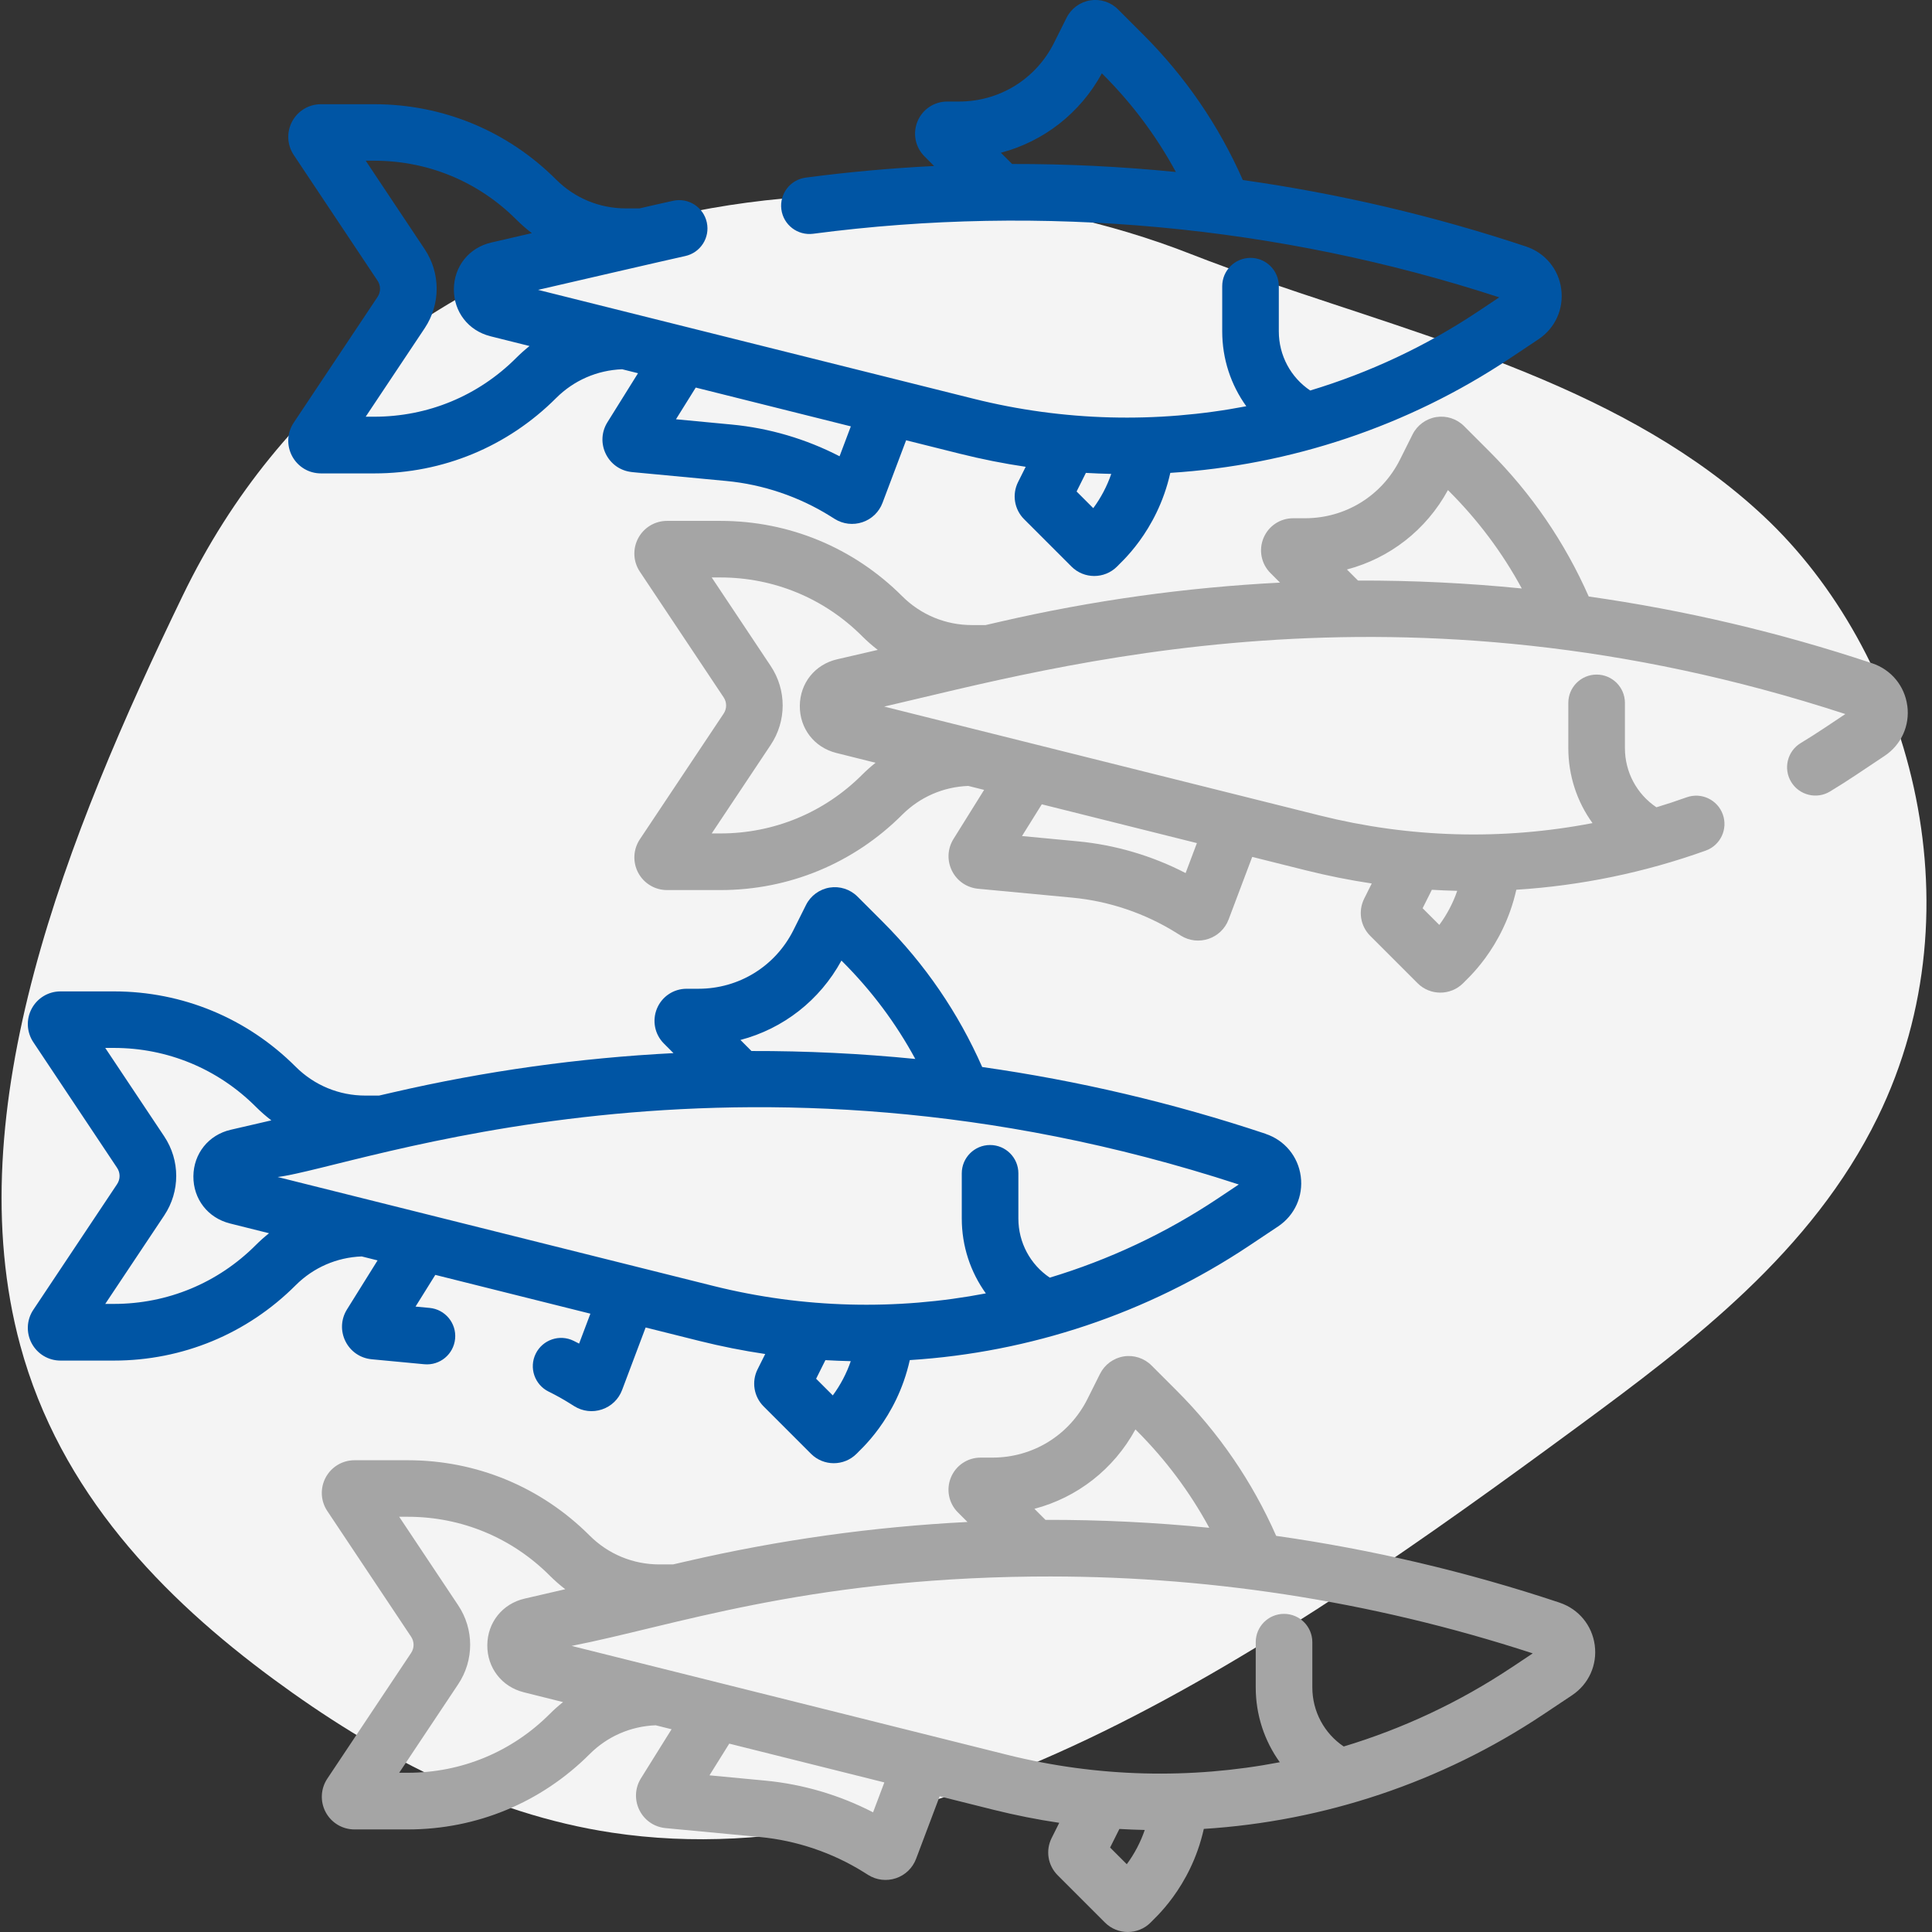
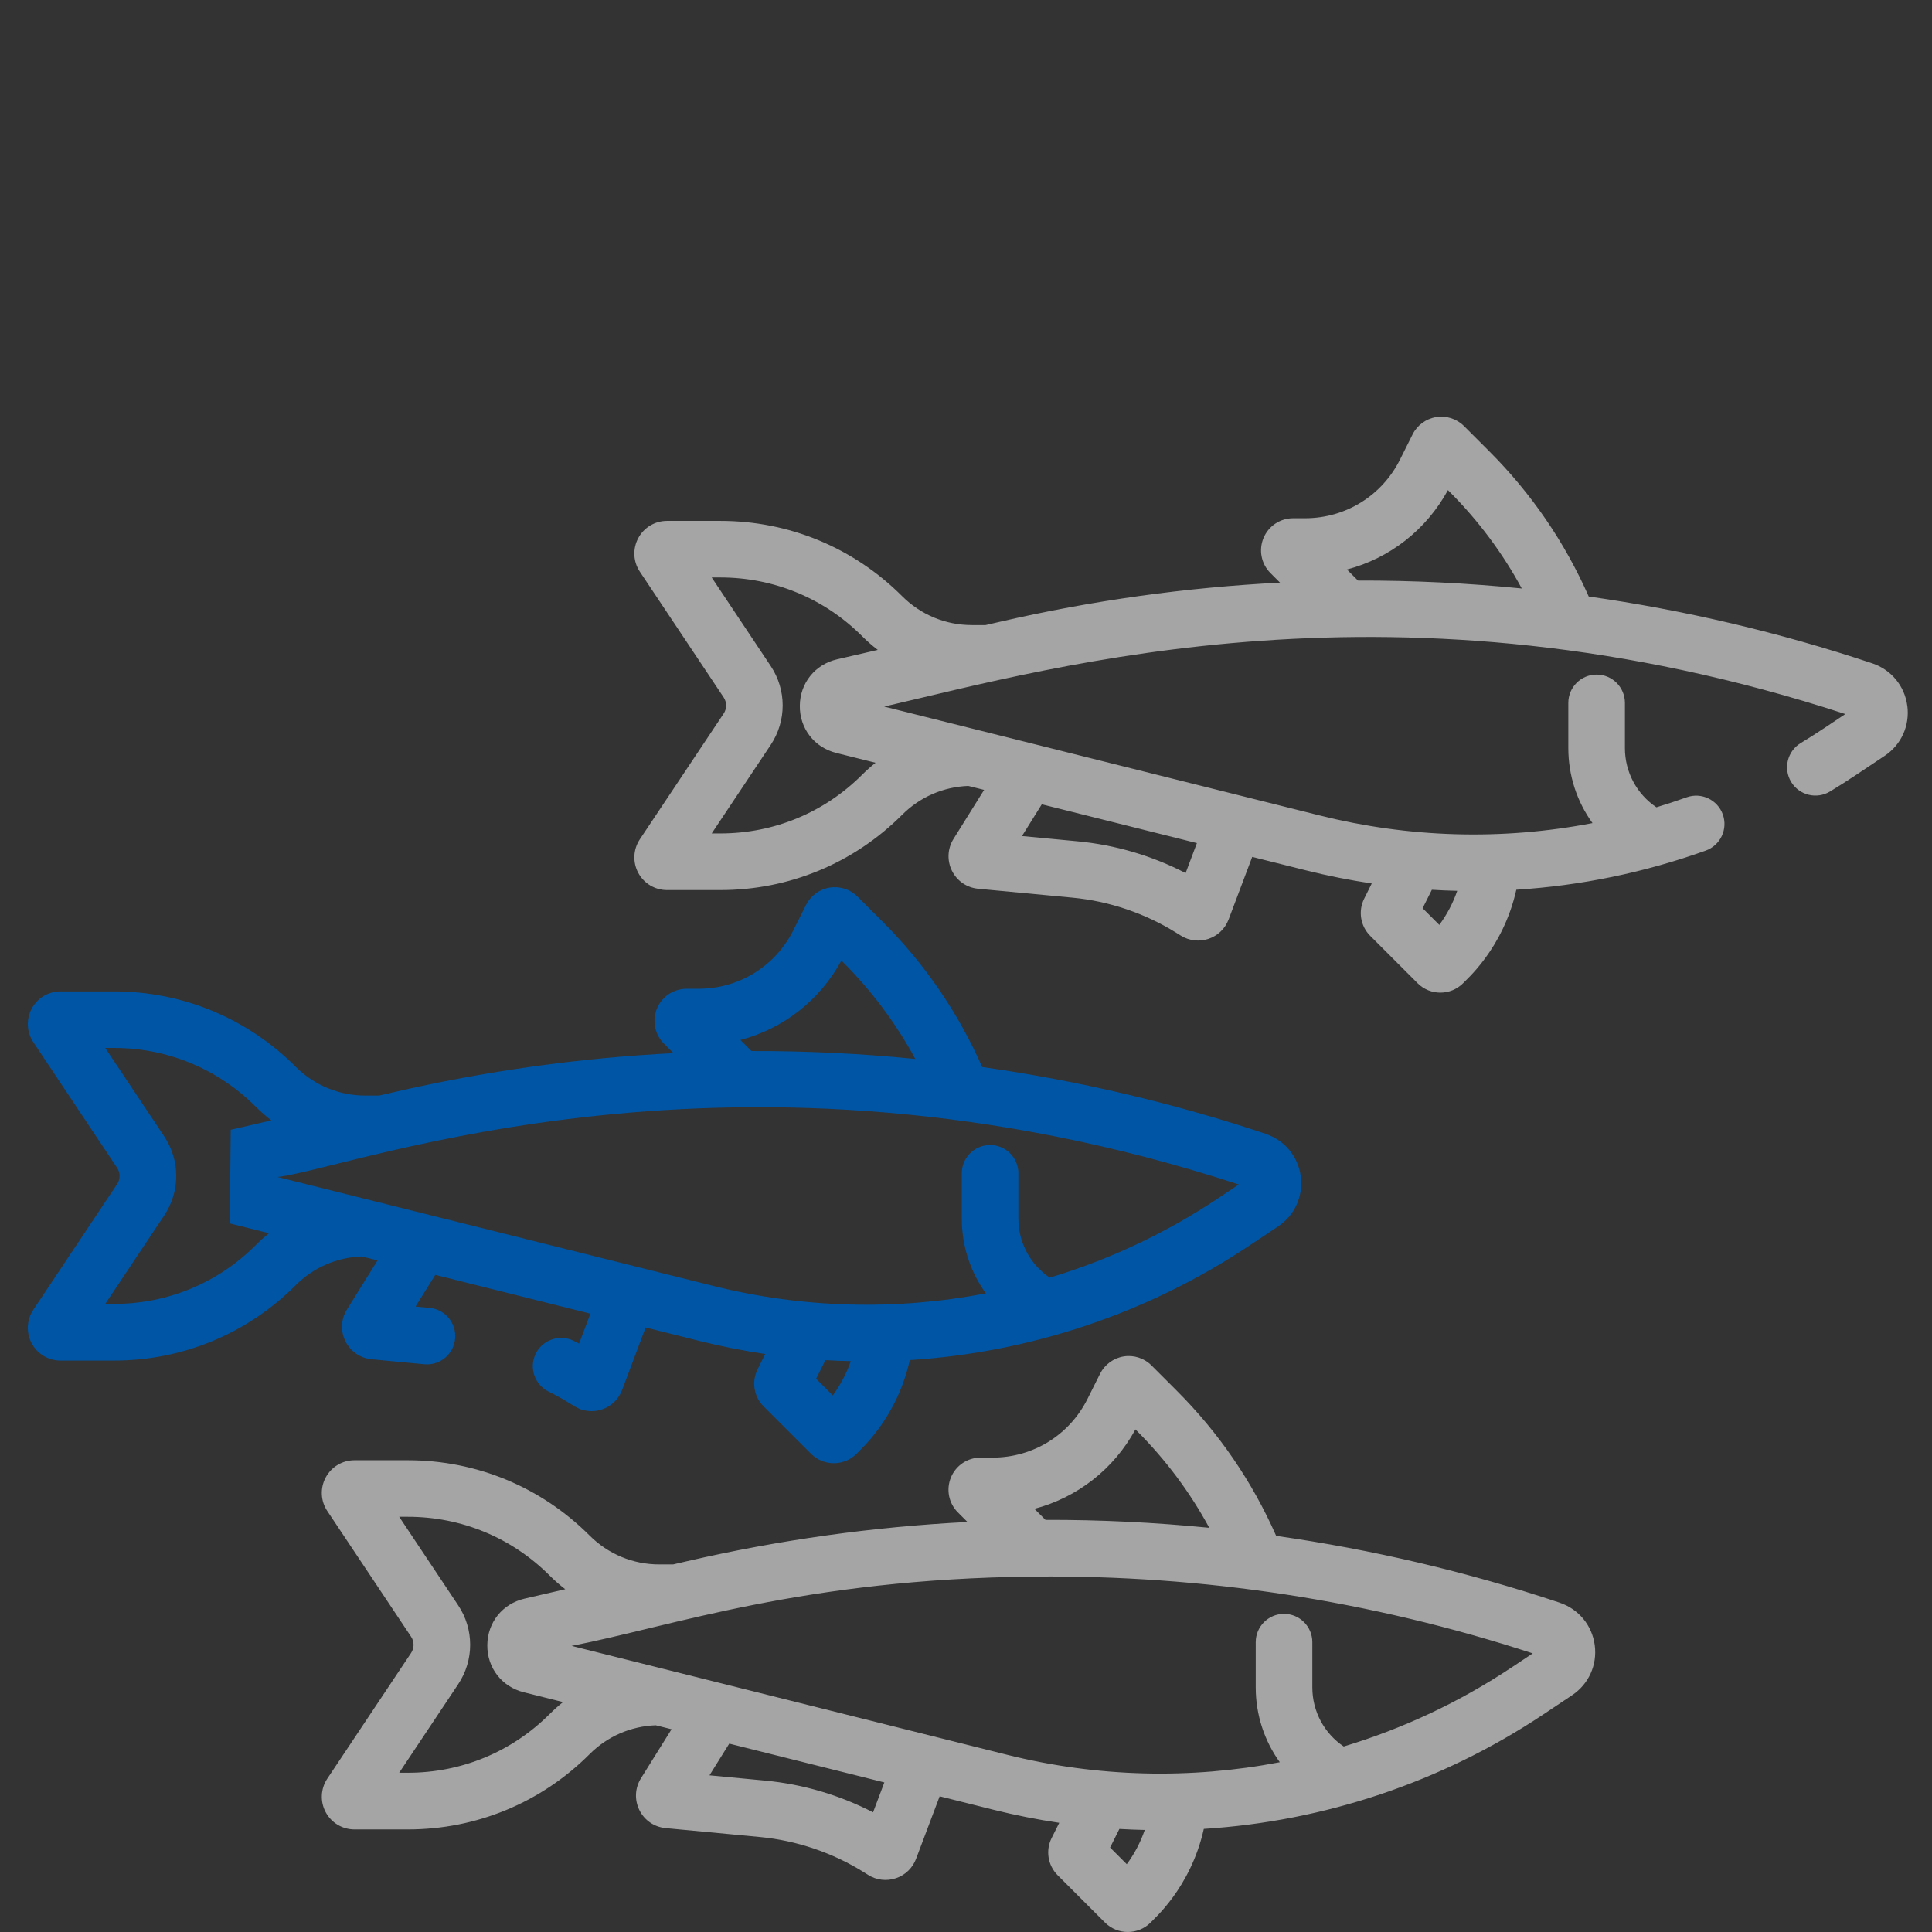
<svg xmlns="http://www.w3.org/2000/svg" id="Layer_1" width="512" height="512" viewBox="0 0 512 512">
  <rect x="0" y="0" width="512" height="512" fill="#333333" stroke="none" />
-   <path d="m335.36,74.55c-6.8-2.35-13.49-4.76-20-7.31C230.6,34.03,101.05,49.03,48.42,157.85,17.72,221.31-11.5,294.24,5.36,356.52c10.54,38.95,37.81,66.89,67.16,88.5,26.78,19.72,56.55,35.65,89.57,40.64,86.31,13.05,176.07-48.74,256.15-107.66,30.18-22.21,61.94-46.28,79.35-81.87,27.6-56.42,8.05-123.61-30.29-159.42-35.92-33.55-86.42-46.45-131.94-62.17Z" fill="#f4f4f4" />
-   <path d="m413.74,76.58c-.7-5.26-4.27-9.56-9.29-11.24-24.39-8.13-49.57-14.02-75.09-17.63-6.34-14.41-15.2-27.35-26.37-38.52l-6.71-6.71c-1.93-1.93-4.69-2.82-7.38-2.38-2.69.44-5.03,2.16-6.24,4.59l-3.33,6.66c-4.8,9.6-14.44,15.56-25.17,15.56h-3.15c-3.45,0-6.54,2.06-7.86,5.25-1.32,3.19-.6,6.83,1.84,9.27l2.56,2.56c-11.38.57-22.73,1.59-34.02,3.08-4.11.54-7,4.31-6.46,8.42.54,4.11,4.3,6.99,8.42,6.46,60.75-8,123.56-2.17,181.82,16.85l-5.59,3.73c-13.83,9.22-28.85,16.24-44.5,20.96-5.18-3.49-8.32-9.31-8.32-15.67v-11.98c0-4.14-3.36-7.5-7.5-7.5s-7.5,3.36-7.5,7.5v11.98c0,7.29,2.3,14.18,6.38,19.84-23.71,4.55-48.38,3.99-72.24-1.98-.12-.03-111.47-27.87-115.44-28.86,6.29-1.45,34.79-8.05,38.98-8.96,4.05-.88,6.62-4.88,5.73-8.92-.88-4.05-4.88-6.61-8.92-5.73-3.25.71-5.36,1.2-8.92,2.02h-3.62c-6.98,0-13.54-2.72-18.48-7.65-12.87-12.87-29.98-19.96-48.18-19.96h-14.14c-3.2,0-6.12,1.75-7.63,4.57-1.51,2.82-1.34,6.23.43,8.89l22.2,33.3c.88,1.31.88,3.01,0,4.32l-22.2,33.3c-1.78,2.66-1.94,6.07-.43,8.89,1.51,2.82,4.43,4.57,7.63,4.57h14.14c18.2,0,35.31-7.09,48.18-19.96,4.7-4.7,10.89-7.39,17.51-7.64l4.2,1.05-8.11,13c-1.6,2.56-1.75,5.71-.41,8.42,1.34,2.71,3.93,4.49,6.94,4.78l24.99,2.36c9.72.92,19.23,4.14,27.51,9.3l1.21.76c2.2,1.37,4.87,1.69,7.35.86,2.47-.83,4.41-2.71,5.32-5.14l6.25-16.57,14.27,3.57c5.77,1.44,11.58,2.6,17.42,3.46l-2.02,4.04c-1.65,3.29-1,7.25,1.6,9.85l12.55,12.55c3.33,3.33,8.74,3.33,12.07,0,.55-.72,10.6-9.04,14.12-24.83,31.81-2.01,62.92-12.31,89.9-30.29l7.69-5.13c4.41-2.94,6.71-8.03,6.01-13.29Zm-145.52-33.12l-2.98-2.98c11.32-2.98,21.01-10.47,26.77-21.04l.36.36c7.69,7.69,14.13,16.32,19.25,25.78-14.42-1.44-28.92-2.15-43.4-2.12Zm-138.29,45.64l10.4,2.6c-1.23.98-2.42,2.04-3.55,3.17-10.04,10.04-23.38,15.56-37.58,15.56h-2.29l15.63-23.44c4.24-6.37,4.24-14.59,0-20.96l-15.62-23.44h2.29c14.19,0,27.54,5.53,37.58,15.56,1.31,1.31,2.7,2.53,4.15,3.64l-10.77,2.49c-5.86,1.35-9.84,6.3-9.89,12.32-.05,6.02,3.83,11.04,9.67,12.5Zm92.57,31.82c-8.88-4.59-18.65-7.47-28.59-8.41l-14.77-1.4,5.24-8.4,41.1,10.28-2.99,7.94Zm67.23,13.75l-4.42-4.42,2.46-4.93c2.24.13,4.48.22,6.72.27-1.11,3.24-2.72,6.31-4.76,9.07Z" fill="#0055a4" />
-   <path d="m335.41,300.47c-24.56-8.19-49.71-14.09-75.12-17.7-6.34-14.38-15.18-27.3-26.34-38.46l-6.71-6.71c-1.93-1.93-4.68-2.82-7.38-2.38-2.69.44-5.03,2.15-6.25,4.59l-3.33,6.66c-4.8,9.6-14.44,15.56-25.17,15.56h-3.15c-3.45,0-6.54,2.06-7.86,5.25s-.6,6.83,1.84,9.27l2.54,2.54c-24.93,1.27-49.81,4.73-74.34,10.4l-3.69.85h-3.62c-6.98,0-13.54-2.72-18.48-7.65-12.87-12.87-29.98-19.96-48.18-19.96h-14.14c-3.2,0-6.12,1.75-7.63,4.57-1.51,2.82-1.34,6.23.43,8.89l22.2,33.3c.88,1.31.88,3.01,0,4.32l-22.2,33.3c-1.78,2.66-1.94,6.07-.43,8.89,1.51,2.82,4.43,4.57,7.63,4.57h14.14c18.2,0,35.31-7.09,48.18-19.96,4.7-4.7,10.89-7.39,17.51-7.64l4.2,1.05-8.11,13c-1.6,2.56-1.75,5.71-.41,8.42,1.34,2.71,3.93,4.49,6.94,4.78l13.96,1.32c4.15.39,7.78-2.66,8.17-6.76.39-4.12-2.64-7.78-6.76-8.17l-3.73-.35,5.24-8.4,41.1,10.28-2.99,7.93c-.49-.25-.97-.5-1.46-.74-3.72-1.83-8.21-.29-10.04,3.42-1.83,3.72-.29,8.21,3.42,10.04,1.91.94,3.79,1.98,5.59,3.11l1.21.76c2.2,1.37,4.87,1.69,7.35.85,2.47-.83,4.41-2.71,5.32-5.14l6.24-16.57,14.27,3.57c5.77,1.44,11.58,2.59,17.42,3.46l-2.02,4.04c-1.65,3.29-1,7.25,1.6,9.85l12.55,12.55c3.33,3.33,8.74,3.33,12.07,0,.54-.7,10.6-9.04,14.11-24.83,31.81-2.01,62.92-12.31,89.91-30.29l7.69-5.13c4.41-2.94,6.71-8.03,6.01-13.29-.7-5.26-4.27-9.56-9.3-11.24Zm-112.42-45.91l.36.36c7.67,7.67,14.1,16.28,19.21,25.71-14.43-1.43-28.91-2.14-43.41-2.1l-2.93-2.93c11.32-2.98,21.01-10.47,26.77-21.04Zm-162.09,69.66l10.4,2.6c-1.24.98-2.42,2.04-3.55,3.17-10.04,10.04-23.38,15.56-37.58,15.56h-2.28l15.63-23.44c4.24-6.37,4.24-14.59,0-20.96l-15.63-23.44h2.29c14.19,0,27.54,5.53,37.58,15.56,1.31,1.31,2.7,2.53,4.15,3.64l-10.77,2.49c-5.86,1.35-9.84,6.3-9.89,12.32-.05,6.02,3.83,11.04,9.67,12.5Zm159.8,45.58l-4.42-4.42,2.46-4.93c2.24.13,4.48.22,6.72.27-1.11,3.24-2.72,6.31-4.76,9.07Zm102-52.17c-13.83,9.22-28.85,16.24-44.5,20.96-5.18-3.49-8.32-9.31-8.32-15.67v-11.98c0-4.14-3.36-7.5-7.5-7.5s-7.5,3.36-7.5,7.5v11.98c0,7.29,2.3,14.18,6.38,19.84-23.71,4.54-48.38,3.99-72.24-1.98-11.68-2.92-97.17-24.29-115.44-28.86,20.64-2.53,121.37-41.57,254.71,1.98l-5.59,3.73Z" fill="#0055a4" />
+   <path d="m335.41,300.47c-24.56-8.19-49.71-14.09-75.12-17.7-6.34-14.38-15.18-27.3-26.34-38.46l-6.71-6.71c-1.93-1.93-4.68-2.82-7.38-2.38-2.69.44-5.03,2.15-6.25,4.59l-3.33,6.66c-4.8,9.6-14.44,15.56-25.17,15.56h-3.15c-3.45,0-6.54,2.06-7.86,5.25s-.6,6.83,1.84,9.27l2.54,2.54c-24.93,1.27-49.81,4.73-74.34,10.4l-3.69.85h-3.62c-6.98,0-13.54-2.72-18.48-7.65-12.87-12.87-29.98-19.96-48.18-19.96h-14.14c-3.2,0-6.12,1.75-7.63,4.57-1.51,2.82-1.34,6.23.43,8.89l22.2,33.3c.88,1.31.88,3.01,0,4.32l-22.2,33.3c-1.78,2.66-1.94,6.07-.43,8.89,1.51,2.82,4.43,4.57,7.63,4.57h14.14c18.2,0,35.31-7.09,48.18-19.96,4.7-4.7,10.89-7.39,17.51-7.64l4.2,1.05-8.11,13c-1.6,2.56-1.75,5.71-.41,8.42,1.34,2.71,3.93,4.49,6.94,4.78l13.96,1.32c4.15.39,7.78-2.66,8.17-6.76.39-4.12-2.64-7.78-6.76-8.17l-3.73-.35,5.24-8.4,41.1,10.28-2.99,7.93c-.49-.25-.97-.5-1.46-.74-3.72-1.83-8.21-.29-10.04,3.42-1.83,3.72-.29,8.21,3.42,10.04,1.91.94,3.79,1.98,5.59,3.11l1.21.76c2.2,1.37,4.87,1.69,7.35.85,2.47-.83,4.41-2.71,5.32-5.14l6.24-16.57,14.27,3.57c5.77,1.44,11.58,2.59,17.42,3.46l-2.02,4.04c-1.65,3.29-1,7.25,1.6,9.85l12.55,12.55c3.33,3.33,8.74,3.33,12.07,0,.54-.7,10.6-9.04,14.11-24.83,31.81-2.01,62.92-12.31,89.91-30.29l7.69-5.13c4.41-2.94,6.71-8.03,6.01-13.29-.7-5.26-4.27-9.56-9.3-11.24Zm-112.42-45.91l.36.36c7.67,7.67,14.1,16.28,19.21,25.71-14.43-1.43-28.91-2.14-43.41-2.1l-2.93-2.93c11.32-2.98,21.01-10.47,26.77-21.04Zm-162.09,69.66l10.4,2.6c-1.24.98-2.42,2.04-3.55,3.17-10.04,10.04-23.38,15.56-37.58,15.56h-2.28l15.63-23.44c4.24-6.37,4.24-14.59,0-20.96l-15.63-23.44h2.29c14.19,0,27.54,5.53,37.58,15.56,1.31,1.31,2.7,2.53,4.15,3.64l-10.77,2.49Zm159.8,45.58l-4.42-4.42,2.46-4.93c2.24.13,4.48.22,6.72.27-1.11,3.24-2.72,6.31-4.76,9.07Zm102-52.17c-13.83,9.22-28.85,16.24-44.5,20.96-5.18-3.49-8.32-9.31-8.32-15.67v-11.98c0-4.14-3.36-7.5-7.5-7.5s-7.5,3.36-7.5,7.5v11.98c0,7.29,2.3,14.18,6.38,19.84-23.71,4.54-48.38,3.99-72.24-1.98-11.68-2.92-97.17-24.29-115.44-28.86,20.64-2.53,121.37-41.57,254.71,1.98l-5.59,3.73Z" fill="#0055a4" />
  <path d="m505.45,187.02c-.7-5.25-4.27-9.56-9.3-11.24-24.56-8.19-49.71-14.09-75.12-17.7-6.34-14.38-15.18-27.3-26.34-38.46l-6.71-6.71c-1.93-1.93-4.68-2.82-7.38-2.38-2.69.44-5.03,2.15-6.25,4.59l-3.33,6.66c-4.8,9.6-14.44,15.56-25.17,15.56h-3.15c-3.45,0-6.54,2.06-7.86,5.25-1.32,3.19-.6,6.83,1.84,9.27l2.54,2.54c-24.93,1.27-49.81,4.73-74.34,10.4l-3.69.85h-3.62c-6.98,0-13.54-2.72-18.48-7.65-12.87-12.87-29.98-19.96-48.18-19.96h-14.14c-3.2,0-6.12,1.75-7.63,4.57-1.51,2.82-1.35,6.23.43,8.89l22.2,33.3c.88,1.31.88,3.01,0,4.32l-22.2,33.3c-1.77,2.66-1.94,6.07-.43,8.89,1.51,2.82,4.44,4.57,7.63,4.57h14.14c18.2,0,35.31-7.09,48.18-19.96,4.7-4.7,10.89-7.39,17.51-7.64l4.2,1.05-8.11,13c-1.6,2.56-1.75,5.71-.42,8.42,1.34,2.71,3.93,4.49,6.94,4.78l24.99,2.36c9.72.92,19.23,4.14,27.51,9.3l1.22.76c4.63,2.89,10.74.82,12.67-4.29l6.25-16.57,14.27,3.57c5.77,1.44,11.58,2.6,17.41,3.47l-2.01,4.03c-1.64,3.29-1,7.25,1.6,9.85l12.55,12.55c3.33,3.33,8.74,3.33,12.07,0,.54-.7,10.58-9.02,14.1-24.77,17.01-1.07,33.88-4.53,50.19-10.37,3.9-1.4,5.93-5.69,4.53-9.59-1.4-3.9-5.69-5.93-9.59-4.53-2.65.95-5.32,1.83-8,2.64-5.2-3.49-8.35-9.32-8.35-15.69v-11.98c0-4.14-3.36-7.5-7.5-7.5s-7.5,3.36-7.5,7.5v11.98c0,7.31,2.31,14.22,6.41,19.88-24.12,4.65-48.7,3.88-72.27-2.02-41.06-10.26-74.34-18.59-115.44-28.86,45.55-10.51,136.31-36.69,254.71,1.98l-5.59,3.73c-2.04,1.36-4.14,2.69-6.23,3.96-3.54,2.14-4.68,6.76-2.53,10.3,2.15,3.54,6.76,4.68,10.3,2.53,2.28-1.38,4.56-2.83,6.78-4.31l7.69-5.13c4.41-2.94,6.71-8.03,6.01-13.29Zm-125.99,48.78c2.24.14,4.48.23,6.72.28-1.11,3.23-2.71,6.28-4.75,9.03l-4.42-4.42,2.45-4.89Zm-103.37-22.65l41.1,10.28-2.99,7.94c-8.88-4.59-18.65-7.47-28.59-8.41l-14.77-1.4,5.24-8.4Zm-54.46-13.61l10.4,2.6c-1.23.98-2.42,2.04-3.55,3.17h0c-10.04,10.04-23.38,15.56-37.58,15.56h-2.29l15.62-23.44c4.25-6.37,4.25-14.59,0-20.96l-15.62-23.44h2.29c14.19,0,27.54,5.53,37.57,15.56,1.31,1.31,2.7,2.53,4.15,3.64l-10.77,2.49c-5.86,1.35-9.84,6.3-9.89,12.32-.05,6.02,3.83,11.04,9.67,12.5Zm138.25-45.69l-2.93-2.93c11.32-2.98,21.01-10.47,26.77-21.04l.36.36c7.67,7.67,14.1,16.28,19.21,25.71-14.43-1.44-28.91-2.14-43.41-2.1Z" fill="#a5a5a5" />
  <path d="m413.32,424.72h0c-24.56-8.19-49.71-14.09-75.12-17.7-6.34-14.38-15.18-27.3-26.34-38.46l-6.71-6.71c-1.93-1.93-4.69-2.82-7.37-2.38-2.69.44-5.02,2.15-6.25,4.59l-3.33,6.66c-4.8,9.6-14.44,15.56-25.17,15.56h-3.16c-3.45,0-6.54,2.06-7.86,5.25-1.32,3.19-.6,6.83,1.84,9.27l2.54,2.54c-24.93,1.27-49.81,4.73-74.34,10.4l-3.69.85h-3.62c-6.98,0-13.54-2.72-18.48-7.65-12.87-12.87-29.98-19.96-48.18-19.96h-14.14c-3.2,0-6.12,1.75-7.63,4.57-1.51,2.82-1.35,6.23.43,8.89l22.2,33.3c.88,1.31.88,3.01,0,4.32l-22.2,33.3c-1.77,2.66-1.94,6.07-.43,8.89,1.51,2.82,4.43,4.57,7.63,4.57h14.14c18.2,0,35.31-7.09,48.18-19.96,4.7-4.7,10.89-7.39,17.51-7.64l4.2,1.05-8.11,13c-1.6,2.56-1.75,5.71-.42,8.42,1.34,2.71,3.93,4.49,6.94,4.78l24.99,2.36c9.72.92,19.23,4.14,27.51,9.3l1.21.76c2.18,1.36,4.85,1.7,7.35.86,2.47-.83,4.41-2.71,5.33-5.14l6.25-16.57,14.27,3.57c5.77,1.44,11.58,2.59,17.42,3.46l-2.02,4.04c-1.65,3.29-1,7.25,1.6,9.85l12.55,12.55c3.33,3.32,8.74,3.32,12.07,0,.54-.71,10.6-9.04,14.11-24.83,31.81-2.01,62.92-12.31,89.9-30.29l7.69-5.13c4.41-2.94,6.72-8.03,6.01-13.29-.71-5.26-4.27-9.56-9.3-11.24Zm-112.42-45.91l.36.36c7.67,7.67,14.1,16.28,19.21,25.71-14.43-1.43-28.91-2.14-43.41-2.1l-2.93-2.93c11.32-2.98,21.01-10.47,26.77-21.04Zm-162.09,69.66l10.4,2.6c-1.23.98-2.42,2.04-3.55,3.17-10.04,10.04-23.38,15.56-37.58,15.56h-2.29l15.62-23.44c4.25-6.37,4.25-14.6,0-20.96l-15.62-23.44h2.29c14.19,0,27.54,5.53,37.57,15.56,1.31,1.31,2.7,2.53,4.15,3.64l-10.77,2.49c-5.86,1.35-9.84,6.3-9.89,12.32-.05,6.02,3.83,11.04,9.67,12.5Zm92.57,31.82c-8.88-4.59-18.65-7.47-28.59-8.41l-14.77-1.4,5.24-8.4,41.1,10.28-2.99,7.93Zm67.23,13.75l-4.42-4.42,2.46-4.93c2.24.13,4.48.22,6.72.27-1.11,3.24-2.72,6.31-4.76,9.07Zm101.99-52.16c-13.83,9.22-28.85,16.24-44.5,20.96-5.18-3.49-8.32-9.31-8.32-15.67v-11.98c0-4.14-3.36-7.5-7.5-7.5s-7.5,3.36-7.5,7.5v11.98c0,7.29,2.3,14.18,6.38,19.84-23.71,4.55-48.38,3.99-72.24-1.97-24.52-6.13-88.93-22.23-115.44-28.86,26.65-5.19,61.37-17.73,122.29-18.38.18,0,.36,0,.54,0,44.07-.41,88.64,6.24,131.88,20.36l-5.59,3.73Z" fill="#a5a5a5" />
</svg>